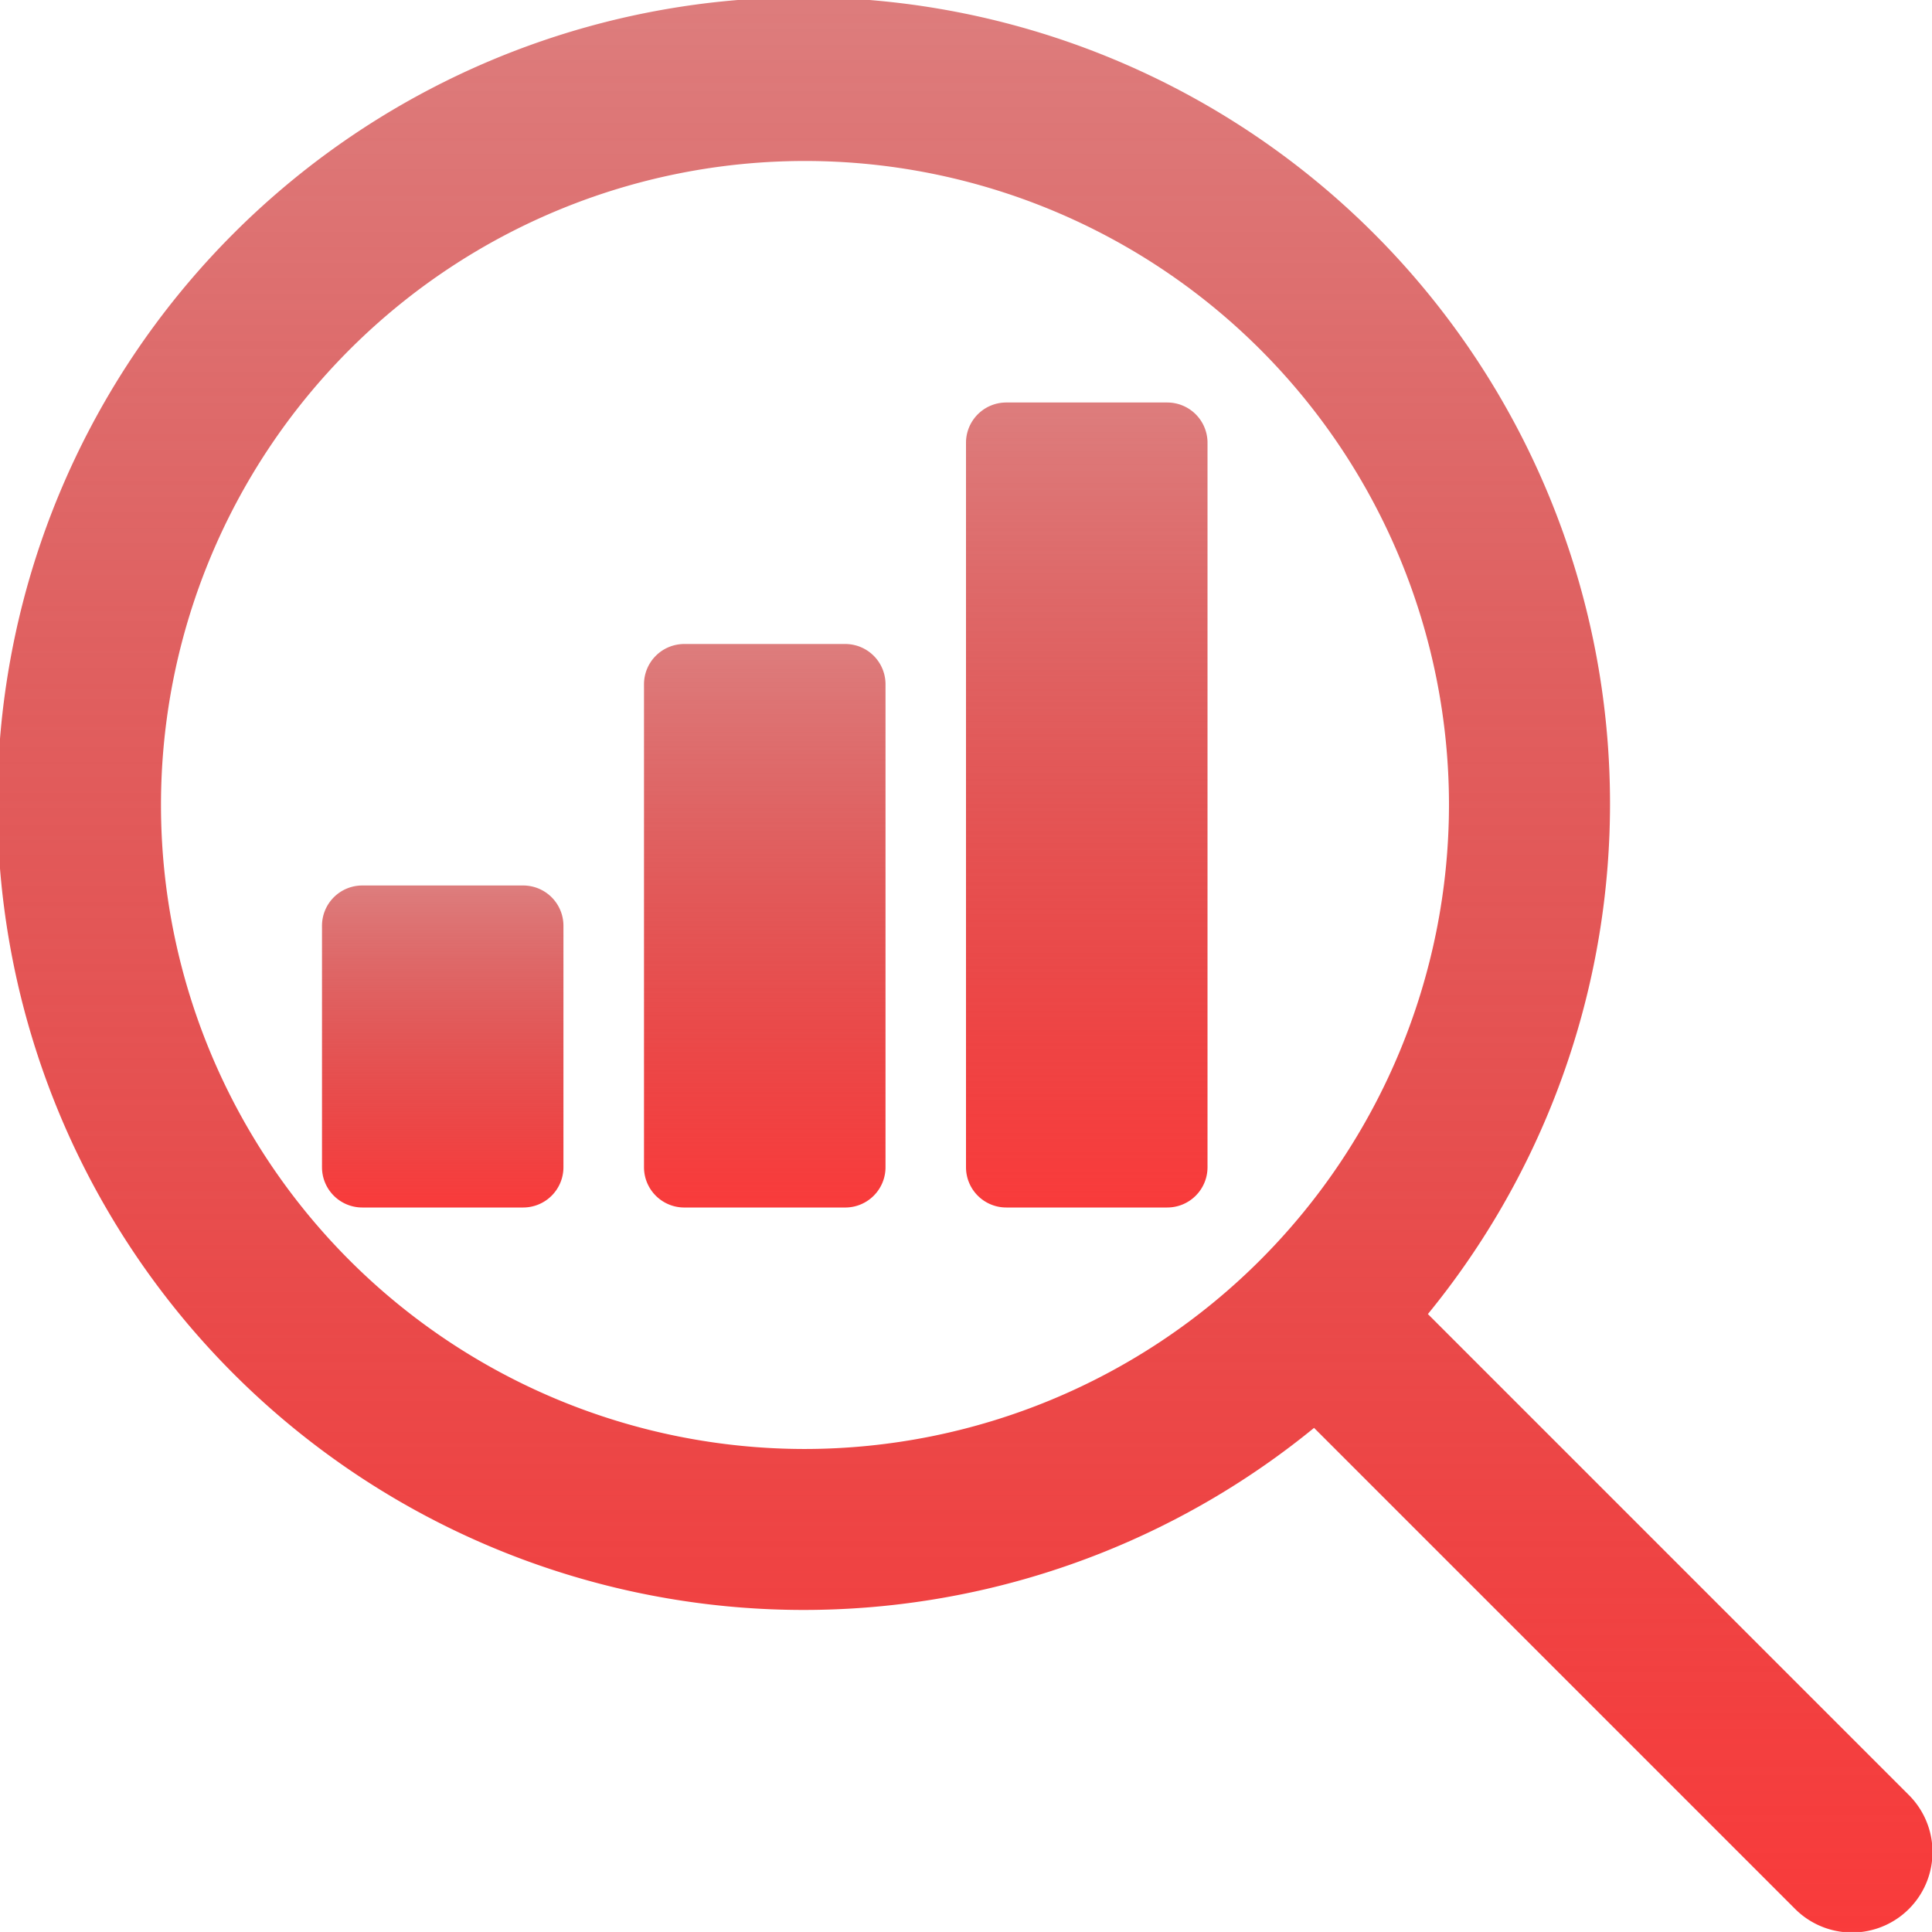
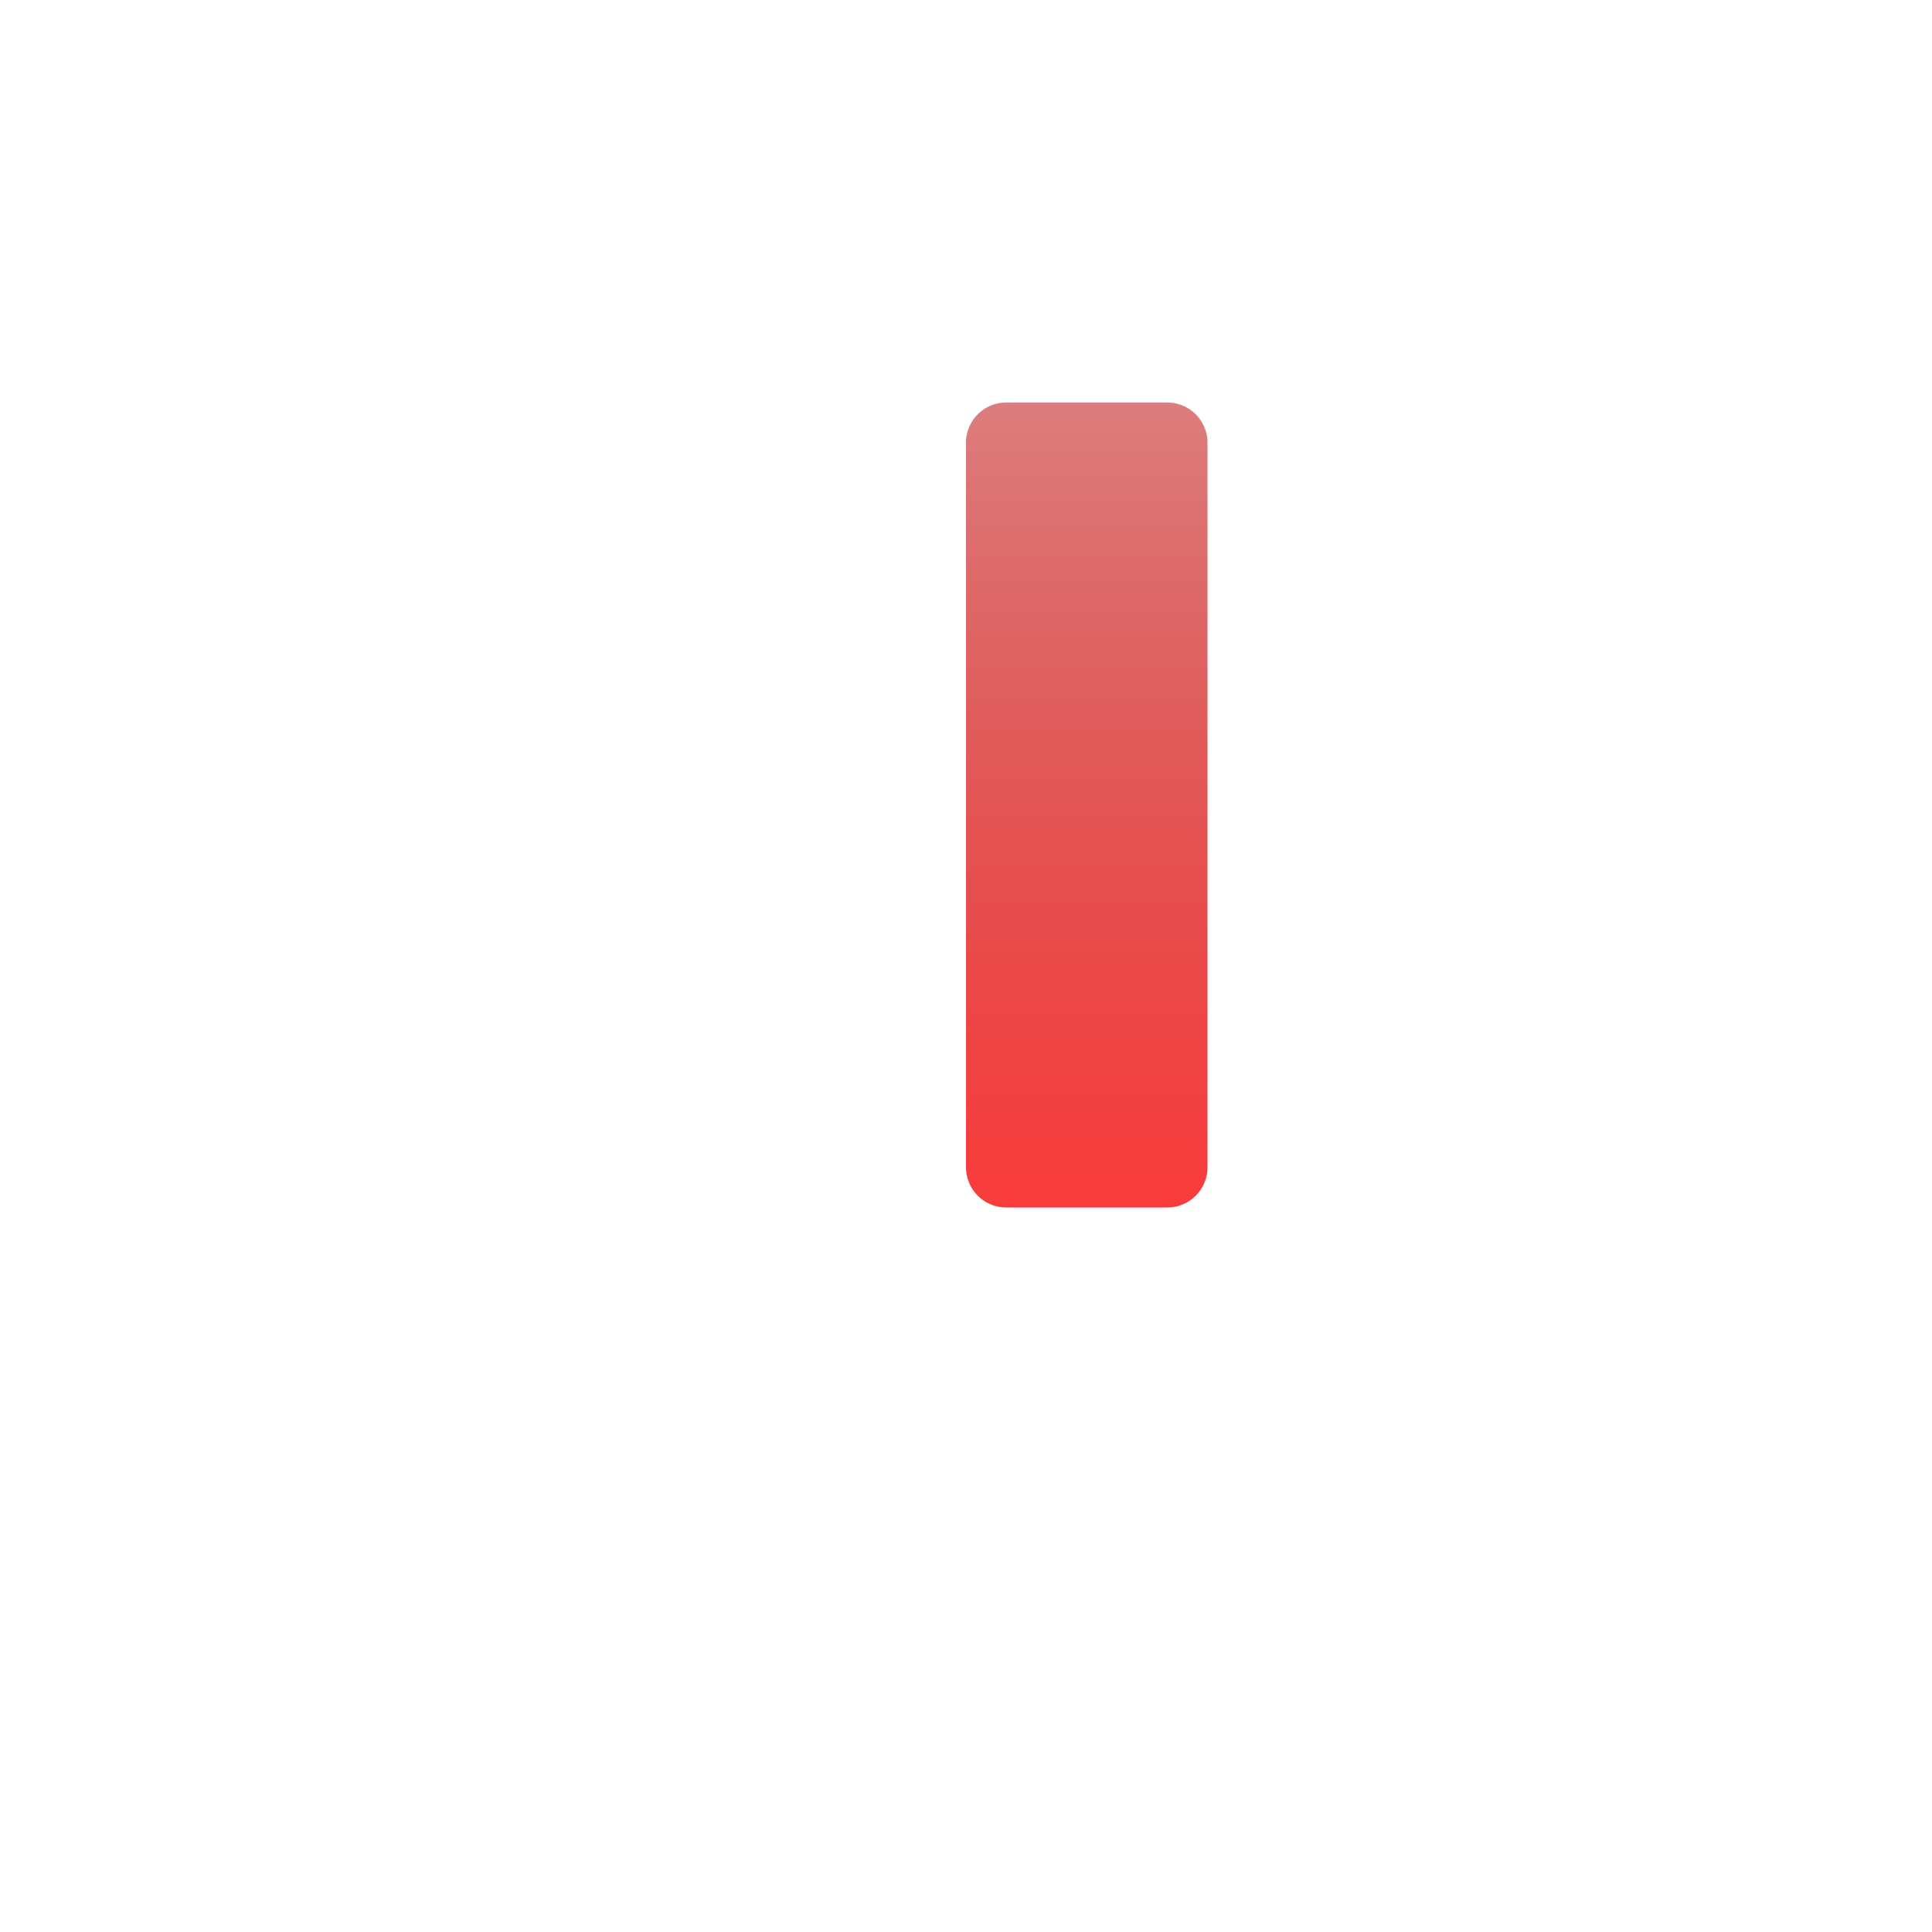
<svg xmlns="http://www.w3.org/2000/svg" width="133.368" height="133.366" viewBox="0 0 133.368 133.366">
  <defs>
    <linearGradient id="linear-gradient" x1="0.5" x2="0.5" y2="1" gradientUnits="objectBoundingBox">
      <stop offset="0" stop-color="#bc0000" stop-opacity="0.51" />
      <stop offset="1" stop-color="#f93b3b" />
    </linearGradient>
  </defs>
  <g id="Group_1622" data-name="Group 1622" transform="translate(-1292 -3666)">
-     <path id="Path_3081" data-name="Path 3081" d="M184.559,170.669H173.445a2.78,2.78,0,0,0-2.779,2.779v33.342a2.78,2.78,0,0,0,2.779,2.779h11.114a2.78,2.78,0,0,0,2.779-2.779V173.448A2.78,2.78,0,0,0,184.559,170.669Z" transform="translate(1165.79 3539.787)" fill="url(#linear-gradient)" />
-     <path id="Path_3082" data-name="Path 3082" d="M99.226,234.669H88.112a2.78,2.78,0,0,0-2.779,2.779v16.671a2.78,2.78,0,0,0,2.779,2.779H99.226A2.78,2.78,0,0,0,102,254.118V237.448A2.78,2.78,0,0,0,99.226,234.669Z" transform="translate(1228.895 3492.457)" fill="url(#linear-gradient)" />
    <path id="Path_3083" data-name="Path 3083" d="M269.892,106.669H258.778A2.78,2.78,0,0,0,256,109.448V159.46a2.78,2.78,0,0,0,2.779,2.779h11.114a2.78,2.78,0,0,0,2.779-2.779V109.448A2.78,2.78,0,0,0,269.892,106.669Z" transform="translate(1102.684 3587.116)" fill="url(#linear-gradient)" />
-     <path id="Path_3084" data-name="Path 3084" d="M131.738,123.884,98.569,90.714a55.661,55.661,0,1,0-7.858,7.857l33.169,33.169a5.556,5.556,0,1,0,7.857-7.857ZM55.569,100.028a44.456,44.456,0,1,1,44.456-44.456A44.507,44.507,0,0,1,55.569,100.028Z" transform="translate(1292 3665.997)" fill="url(#linear-gradient)" />
  </g>
</svg>